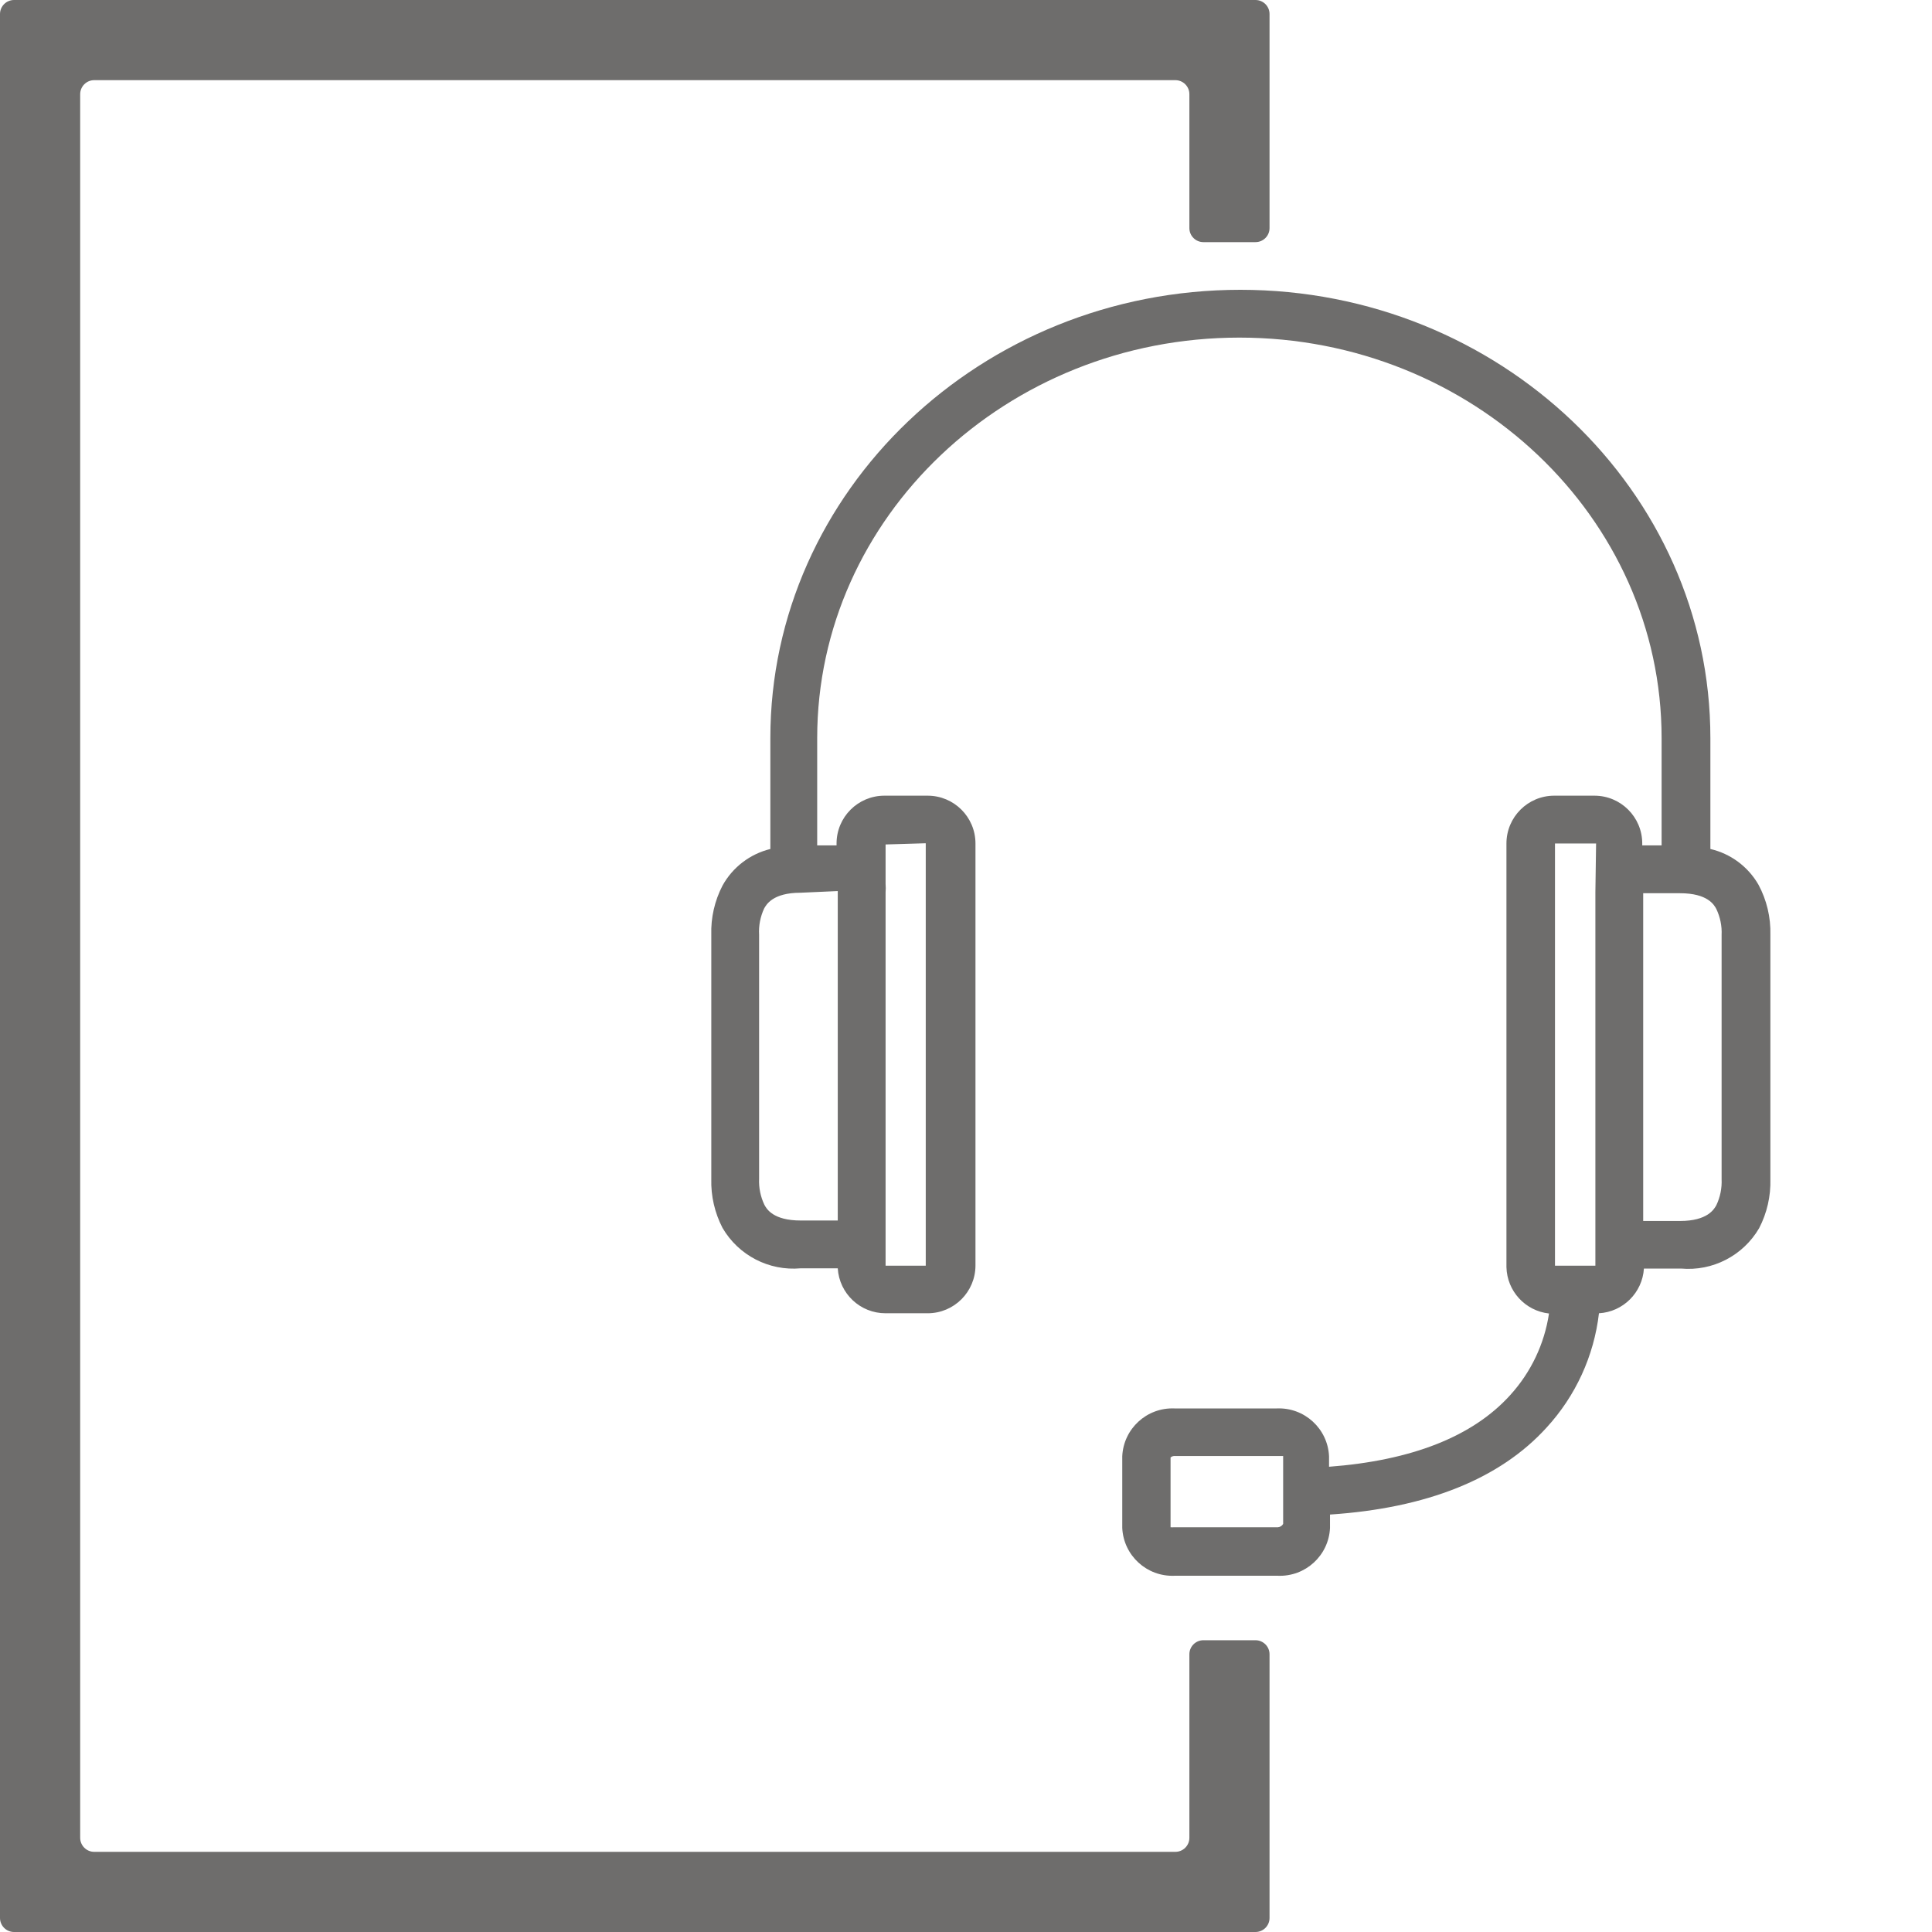
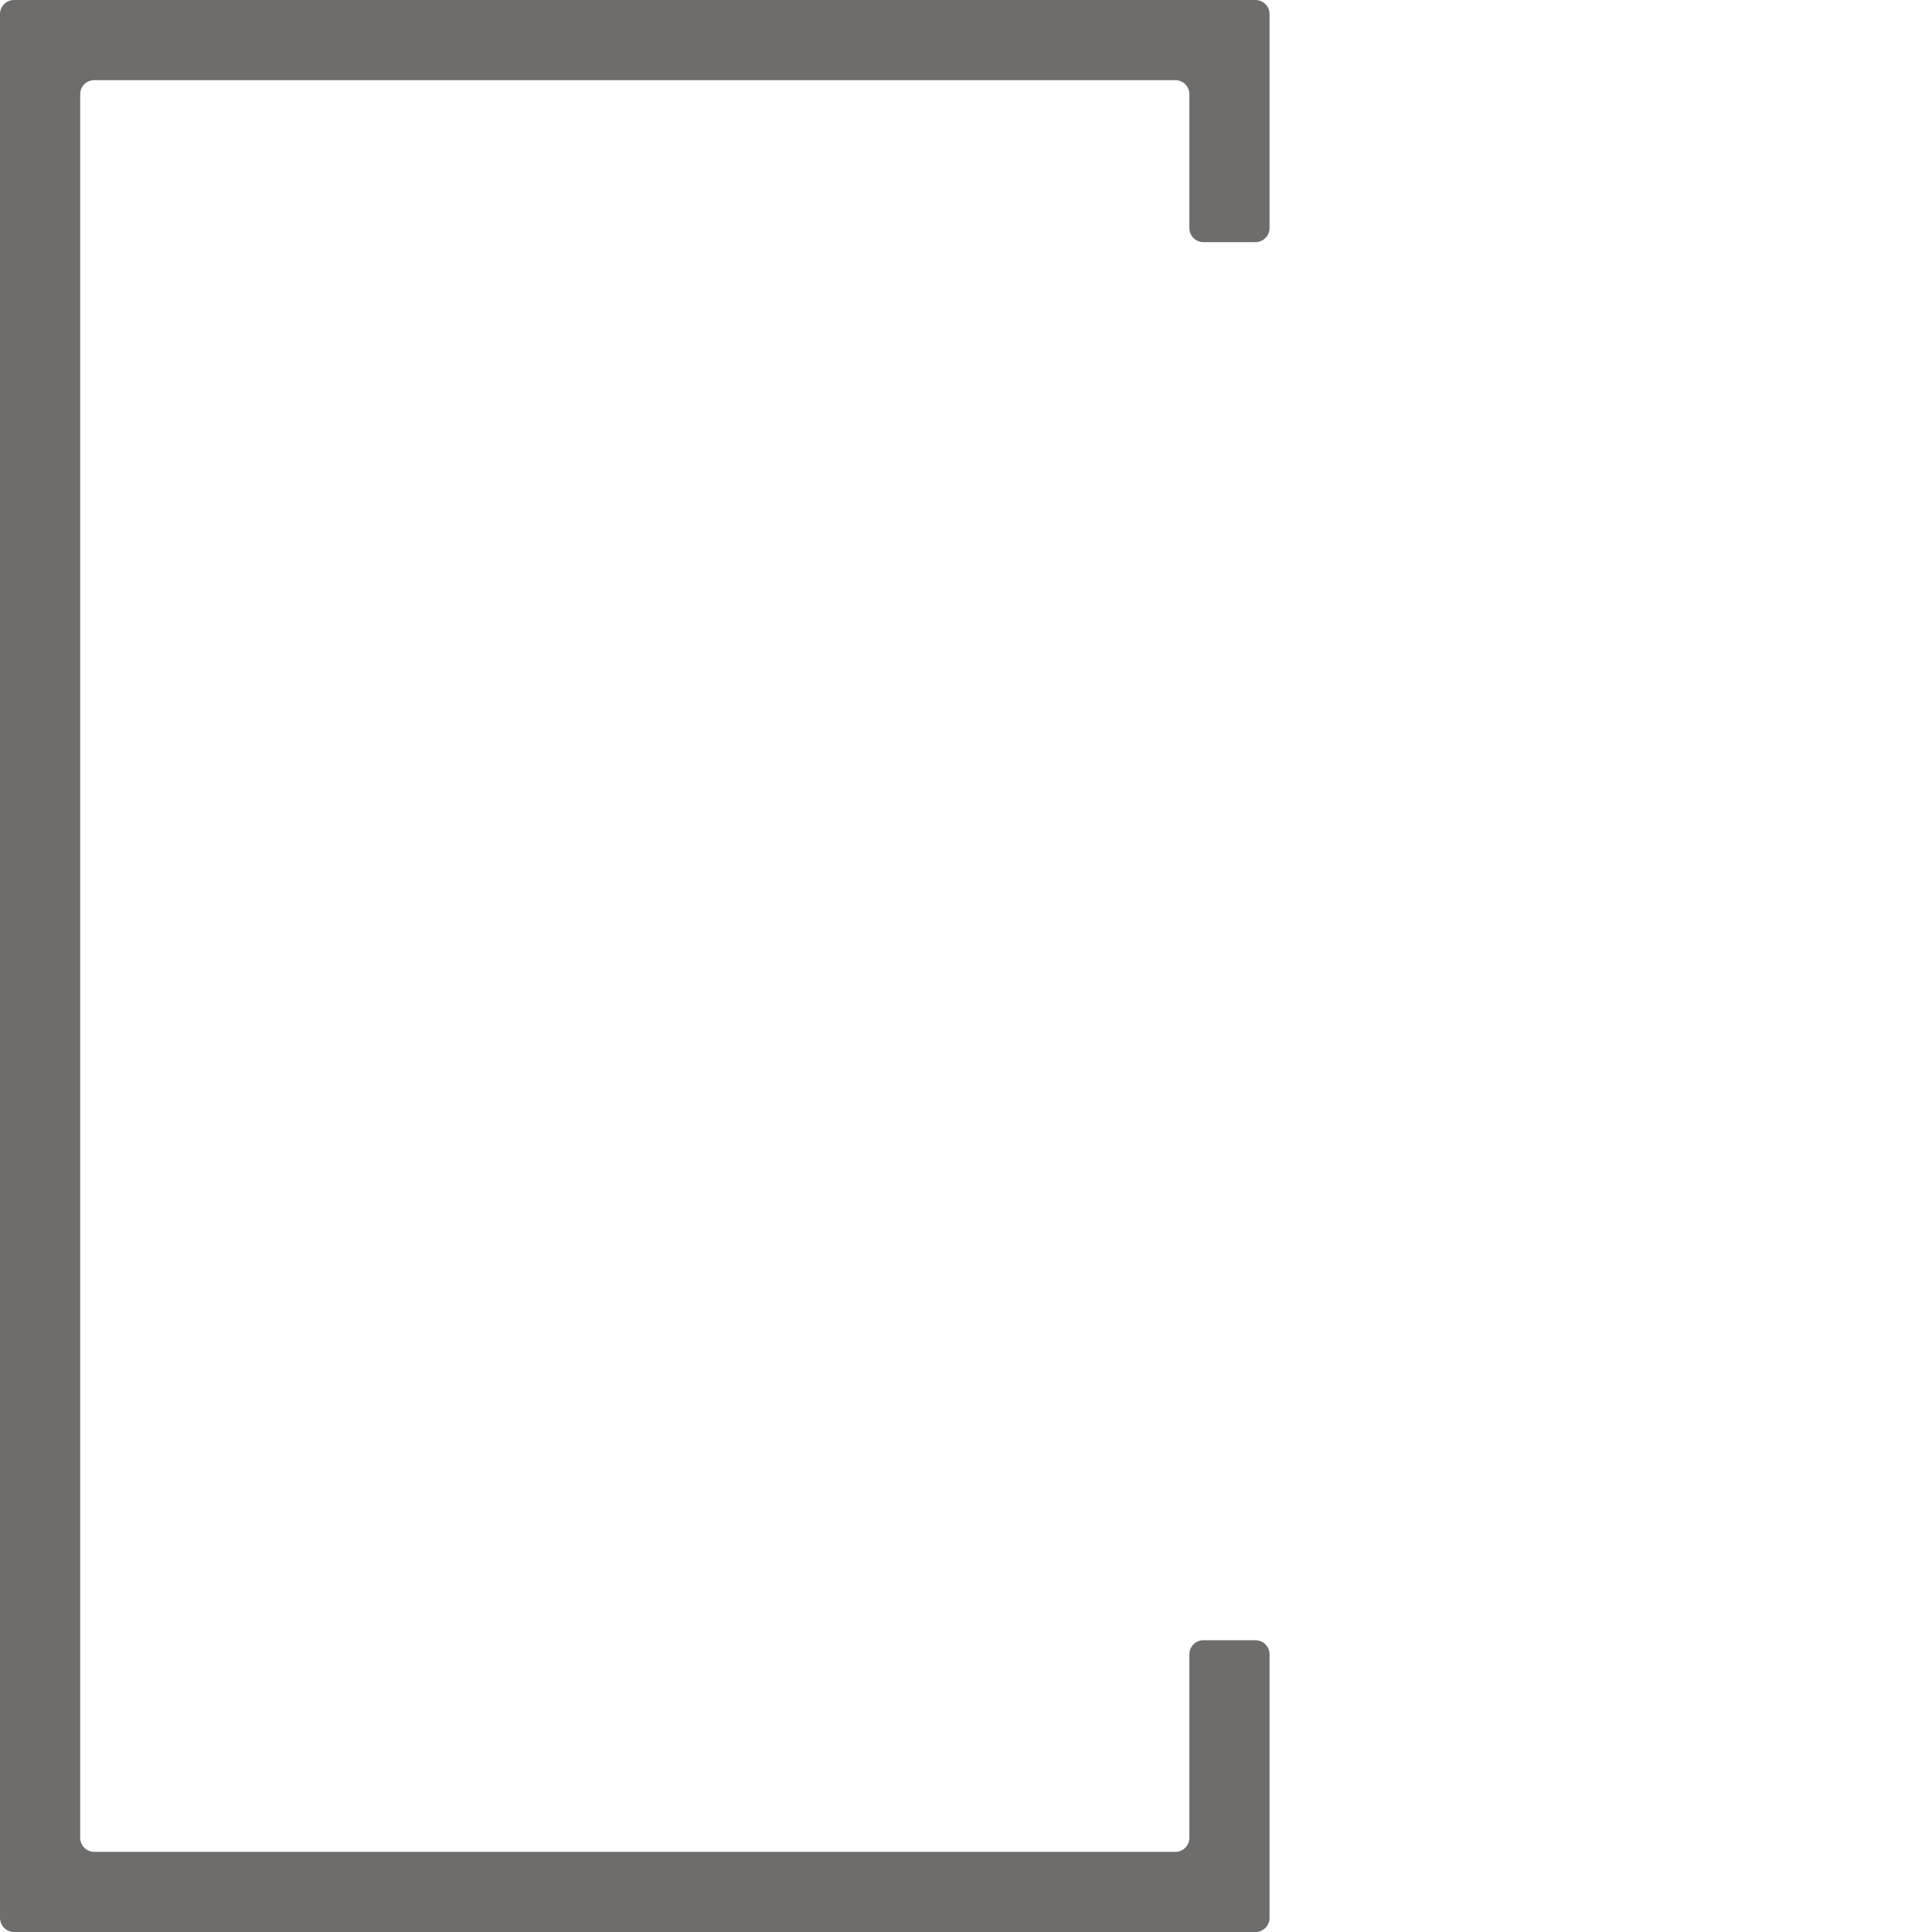
<svg xmlns="http://www.w3.org/2000/svg" width="90px" height="90px" viewBox="0 0 90 90" version="1.1">
  <title>assistenza</title>
  <desc>Created with Sketch.</desc>
  <g id="assistenza" stroke="none" stroke-width="1" fill="none" fill-rule="evenodd">
    <path d="M4.39,86.266 C4.028,86.266 3.736,85.973 3.735,85.612 L3.735,4.388 C3.736,4.027 4.028,3.734 4.39,3.734 L54.752,3.734 C55.113,3.734 55.406,4.027 55.406,4.388 L55.406,10.628 C55.407,10.988 55.7,11.28 56.06,11.279 L58.486,11.279 C58.847,11.279 59.139,10.987 59.14,10.627 L59.14,0.654 C59.14,0.293 58.847,0 58.486,0 L0.654,0 C0.293,0 0.001,0.293 -1.77635684e-14,0.654 L-1.77635684e-14,89.346 C0.001,89.707 0.293,90 0.654,90 L58.486,90 C58.847,90 59.14,89.707 59.14,89.346 L59.14,77.063 C59.14,76.702 58.847,76.409 58.486,76.408 L56.06,76.408 C55.699,76.408 55.406,76.701 55.406,77.062 L55.406,85.612 C55.406,85.973 55.113,86.266 54.752,86.266 L4.39,86.266 Z" id="Fill-1" fill="#6E6D6C" />
    <g id="headset" transform="translate(33, 13.5)" fill="#6E6D6C" fill-rule="nonzero">
-       <path d="M48.914,27.709 C48.43,26.869 47.62,26.268 46.676,26.049 L46.676,20.882 C46.676,9.377 36.853,0 24.781,0 C12.708,0 2.886,9.377 2.886,20.882 L2.886,26.049 C1.938,26.282 1.13,26.899 0.658,27.753 C0.291,28.461 0.111,29.25 0.135,30.047 L0.135,41.418 C0.113,42.211 0.293,42.997 0.658,43.701 C1.404,44.982 2.824,45.716 4.3,45.583 L6.026,45.583 C6.097,46.761 7.074,47.679 8.254,47.677 L10.214,47.677 C11.444,47.677 12.441,46.68 12.441,45.45 L12.441,25.793 C12.441,24.563 11.444,23.566 10.214,23.566 L8.198,23.566 C6.968,23.566 5.97,24.563 5.97,25.793 L5.97,25.882 L5.068,25.882 L5.068,20.882 C5.068,10.591 13.889,2.227 24.736,2.227 C35.583,2.227 44.404,10.591 44.404,20.882 L44.404,25.882 L43.502,25.882 L43.502,25.793 C43.502,24.563 42.505,23.566 41.274,23.566 L39.403,23.566 C38.173,23.566 37.176,24.563 37.176,25.793 L37.176,45.528 C37.203,46.643 38.05,47.566 39.158,47.688 C38.946,49.105 38.318,50.426 37.354,51.486 C35.606,53.424 32.755,54.537 28.912,54.827 L28.912,54.337 C28.852,53.054 27.768,52.059 26.485,52.11 L21.707,52.11 C20.423,52.059 19.339,53.054 19.279,54.337 L19.279,57.678 C19.339,58.961 20.423,59.956 21.707,59.905 L26.529,59.905 C27.813,59.956 28.897,58.961 28.957,57.678 L28.957,57.054 C33.467,56.754 36.875,55.395 39.047,53 C40.4,51.527 41.254,49.664 41.486,47.677 C42.61,47.612 43.508,46.718 43.58,45.594 L45.306,45.594 C46.782,45.727 48.202,44.993 48.948,43.712 C49.313,43.008 49.493,42.222 49.471,41.429 L49.471,30.047 C49.492,29.233 49.301,28.426 48.914,27.709 Z M8.254,43.445 L8.254,28.065 C8.265,27.935 8.265,27.805 8.254,27.675 L8.254,25.838 L10.125,25.782 L10.125,45.461 L8.254,45.461 L8.254,43.445 Z M6.026,28.009 L6.026,43.356 L4.3,43.356 C3.008,43.356 2.707,42.81 2.607,42.621 C2.427,42.243 2.343,41.826 2.362,41.407 L2.362,30.047 C2.337,29.626 2.418,29.205 2.596,28.822 C2.696,28.644 2.997,28.087 4.289,28.087 L6.026,28.009 Z M26.774,55.963 L26.774,57.489 C26.725,57.579 26.632,57.638 26.529,57.645 L21.707,57.645 C21.648,57.649 21.588,57.649 21.529,57.645 L21.529,54.393 C21.591,54.341 21.671,54.317 21.751,54.326 L26.574,54.326 C26.696,54.326 26.774,54.326 26.774,54.326 L26.774,55.963 L26.774,55.963 Z M41.319,28.065 L41.319,45.461 L40.439,45.461 L40.306,45.461 L40.216,45.461 L39.437,45.461 L39.437,25.793 L41.352,25.793 L41.319,28.065 Z M46.954,42.643 C46.854,42.821 46.553,43.378 45.261,43.378 L43.546,43.378 L43.546,28.11 L45.261,28.11 C46.553,28.11 46.854,28.655 46.954,28.845 C47.134,29.223 47.219,29.64 47.199,30.058 L47.199,41.429 C47.218,41.848 47.134,42.265 46.954,42.643 Z" id="Shape" />
-     </g>
+       </g>
  </g>
</svg>